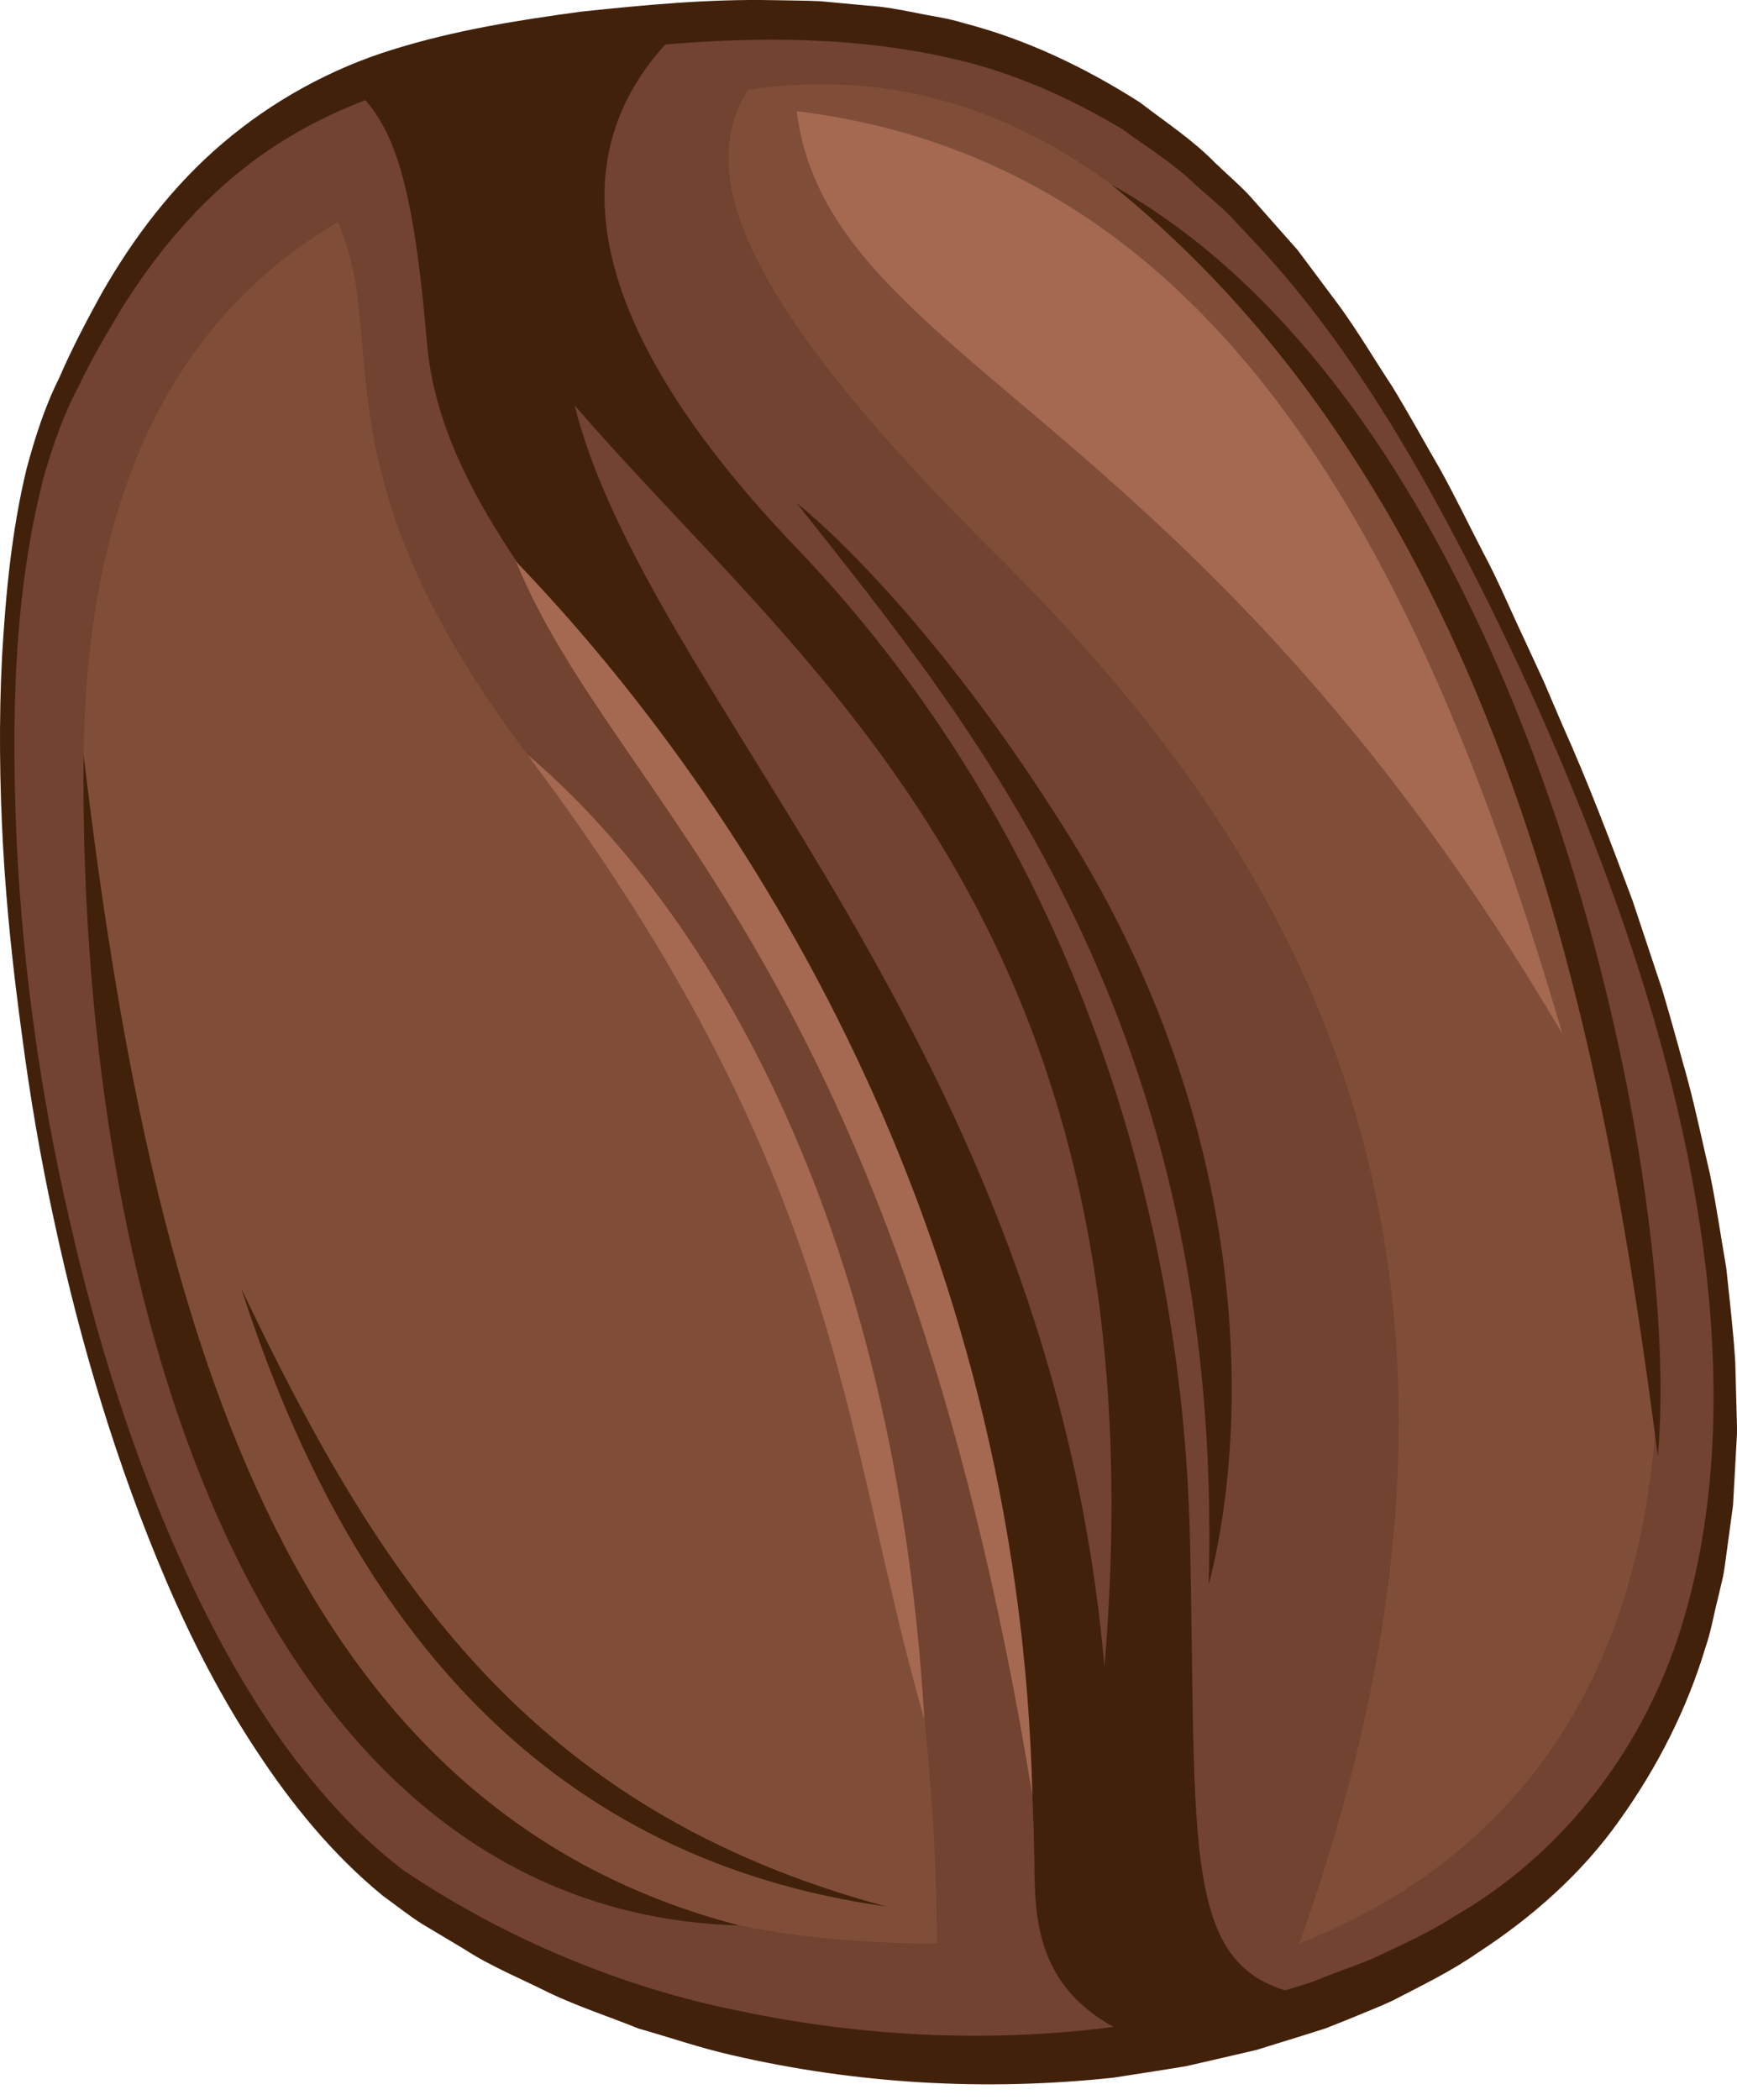
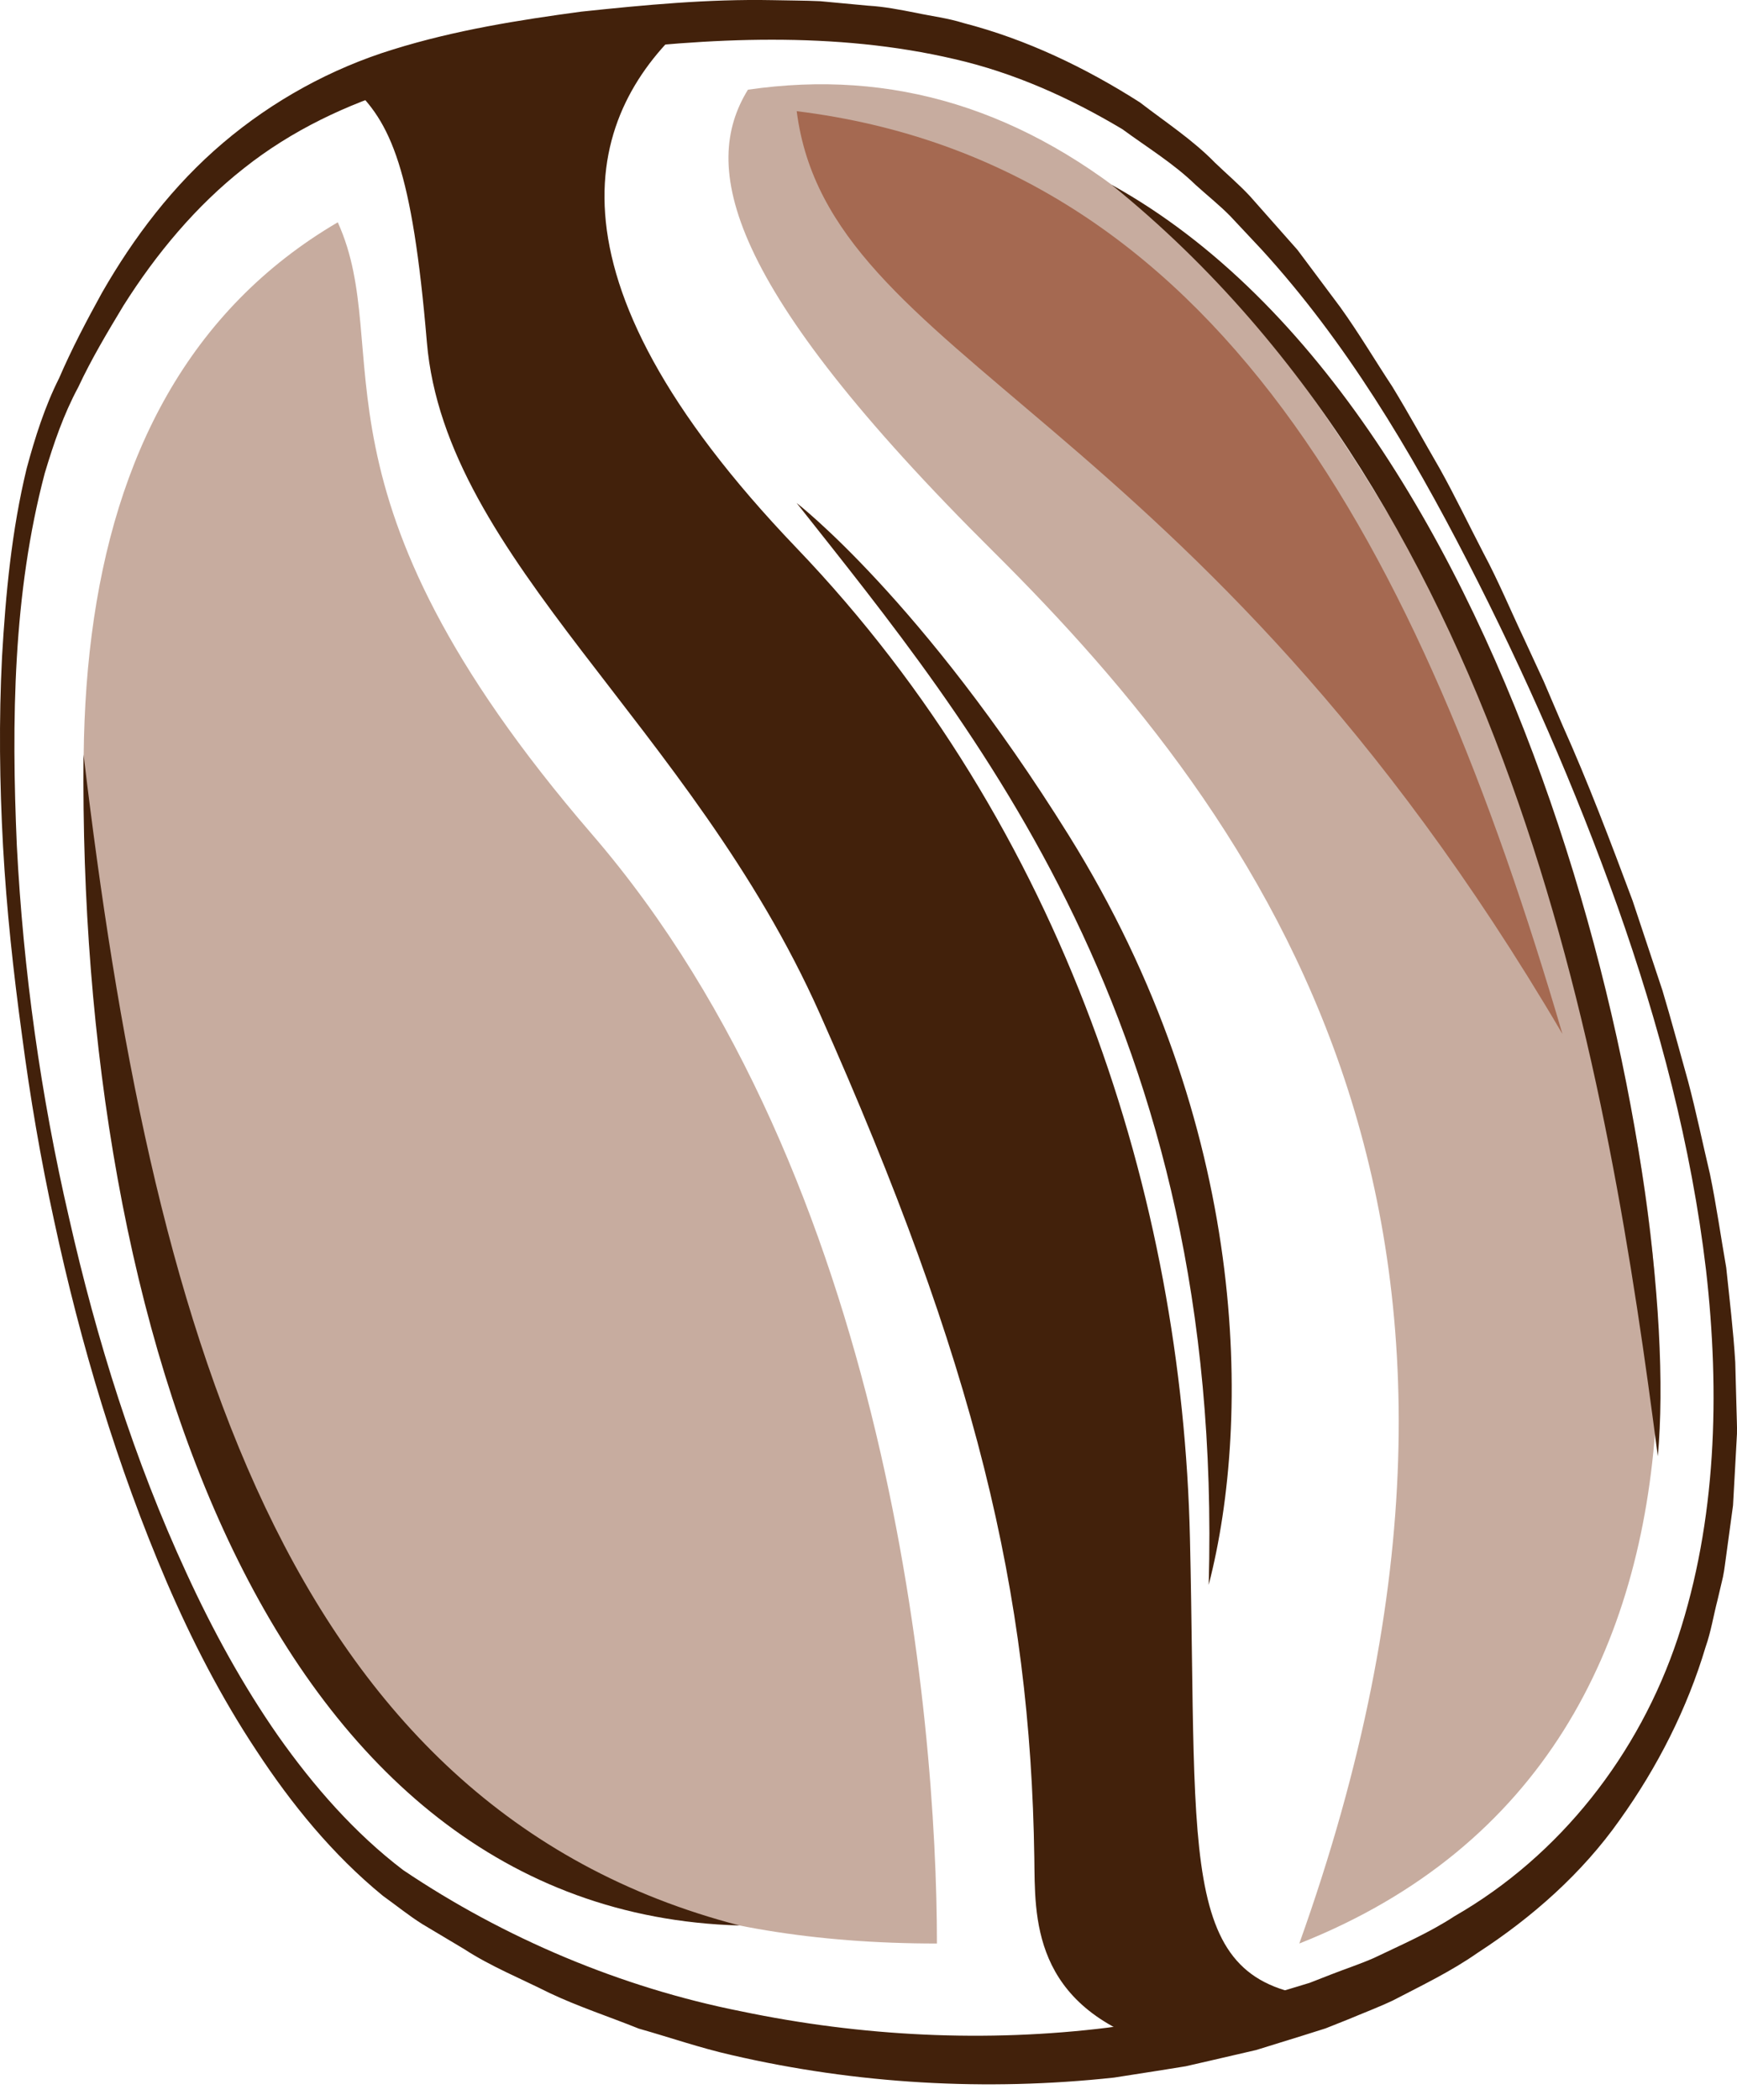
<svg xmlns="http://www.w3.org/2000/svg" width="48" height="58" viewBox="0 0 48 58" fill="none">
-   <path d="M16.139 0.89C28.604 -0.671 35.038 2.462 42.468 18.92C49.898 35.377 48.929 46.361 42.468 52.014C36.007 57.667 21.955 59.121 11.778 52.66C1.602 46.199 -2.113 19.631 1.602 11.19C5.317 2.748 10.318 1.619 16.139 0.89Z" fill="#714330" />
  <path d="M9.688 2.355C11.693 1.526 13.852 1.177 16.139 0.89C17.134 0.765 18.088 0.675 19.01 0.614C16.264 3.059 14.657 7.461 22.007 15.131C29.437 22.884 32.668 33.114 32.883 42.483C33.098 51.851 32.509 54.985 36.949 55.196C35.423 55.772 33.766 56.213 32.026 56.503C28.475 55.405 28.607 52.919 28.582 51.313C28.474 43.99 26.958 37.659 22.653 27.995C19.105 20.031 12.307 15.469 11.796 9.451C11.393 4.687 10.81 3.36 9.688 2.355Z" fill="#42210B" />
  <path d="M16.211 1.46C19.613 1.033 23.083 0.862 26.375 1.632C28.022 2.009 29.568 2.704 31.018 3.57C31.698 4.07 32.426 4.511 33.039 5.106C33.354 5.392 33.688 5.657 33.988 5.96L34.865 6.895C37.179 9.427 38.971 12.426 40.55 15.499C42.135 18.579 43.529 21.762 44.693 25.023C45.848 28.286 46.739 31.652 47.144 35.079C47.533 38.492 47.432 42.008 46.365 45.24C45.295 48.461 43.107 51.254 40.197 52.925C39.495 53.385 38.718 53.72 37.961 54.083C37.575 54.252 37.172 54.383 36.78 54.537L36.191 54.767L35.584 54.951L34.37 55.316L33.129 55.589L32.51 55.725L31.881 55.819L30.622 56.004C27.254 56.421 23.811 56.249 20.482 55.554C17.154 54.895 13.926 53.528 11.14 51.652C9.806 50.637 8.671 49.343 7.687 47.948C6.708 46.545 5.879 45.03 5.159 43.464C3.709 40.332 2.671 37.01 1.907 33.635C1.125 30.26 0.644 26.814 0.465 23.356C0.315 19.91 0.358 16.393 1.237 13.07C1.484 12.248 1.752 11.457 2.163 10.693C2.528 9.912 2.969 9.176 3.41 8.444C4.321 7.001 5.424 5.681 6.743 4.645C8.059 3.601 9.584 2.879 11.191 2.39C12.802 1.912 14.496 1.664 16.211 1.46ZM16.067 0.321C14.336 0.554 12.582 0.832 10.87 1.364C9.156 1.889 7.533 2.782 6.163 3.947C4.788 5.113 3.694 6.556 2.818 8.086C2.392 8.859 1.981 9.638 1.634 10.444C1.24 11.223 0.965 12.093 0.737 12.938C0.321 14.655 0.157 16.402 0.056 18.145C-0.033 19.889 -0.011 21.635 0.084 23.375C0.181 25.115 0.369 26.848 0.605 28.574C0.831 30.302 1.125 32.021 1.497 33.723C2.229 37.131 3.232 40.488 4.611 43.707C5.304 45.314 6.11 46.882 7.085 48.352C8.052 49.825 9.183 51.22 10.58 52.363C10.945 52.624 11.302 52.915 11.679 53.15L12.82 53.831C13.565 54.316 14.389 54.647 15.182 55.046C15.982 55.425 16.828 55.7 17.651 56.031C18.502 56.272 19.343 56.564 20.208 56.76C23.664 57.562 27.253 57.767 30.787 57.384L32.105 57.178L32.764 57.072L33.415 56.923L34.715 56.622L35.994 56.226L36.631 56.025L37.254 55.777C37.667 55.603 38.084 55.446 38.489 55.255C39.285 54.841 40.094 54.455 40.833 53.938C42.337 52.962 43.72 51.742 44.758 50.269C45.803 48.81 46.624 47.194 47.133 45.488C47.281 45.069 47.349 44.628 47.461 44.198L47.613 43.552C47.658 43.335 47.678 43.114 47.711 42.896L47.89 41.582L47.963 40.263L47.999 39.603C48.005 39.383 47.99 39.164 47.987 38.944L47.952 37.627C47.899 36.752 47.793 35.88 47.702 35.01C47.551 34.148 47.429 33.28 47.252 32.425C47.05 31.575 46.874 30.719 46.651 29.876C46.414 29.036 46.191 28.192 45.94 27.357L45.114 24.875C44.503 23.243 43.888 21.612 43.174 20.023L42.66 18.821L42.112 17.636C41.739 16.849 41.405 16.044 40.993 15.275C40.591 14.501 40.215 13.714 39.79 12.951C39.352 12.196 38.933 11.429 38.478 10.683C37.996 9.953 37.55 9.198 37.038 8.486L36.249 7.43L35.854 6.902L35.416 6.407L34.539 5.416C34.238 5.093 33.898 4.805 33.578 4.497C32.958 3.86 32.205 3.372 31.5 2.828C29.996 1.869 28.361 1.084 26.624 0.636C26.196 0.501 25.751 0.448 25.314 0.355C24.875 0.269 24.437 0.183 23.992 0.157L22.663 0.033C22.221 0.013 21.778 0.015 21.336 0.004C19.566 -0.03 17.813 0.137 16.067 0.321Z" fill="#42210B" />
  <path opacity="0.5" d="M20.668 2.478C28.641 1.315 35.295 6.841 41.667 20.515C46.803 31.537 49.366 48.351 35.905 53.681C43.012 33.814 34.937 22.668 27.453 15.238C19.968 7.809 19.376 4.578 20.668 2.478Z" fill="#905A41" />
  <path d="M22.016 3.071C33.582 4.496 39.234 15.11 43.176 28.559C32.972 11.19 22.904 10.016 22.016 3.071Z" fill="#A56951" />
  <path opacity="0.5" d="M9.334 6.14C10.95 9.693 8.158 13.535 16.361 23.046C24.563 32.557 25.891 47.383 25.891 53.681C12.323 53.681 7.154 45.794 4.165 34.083C1.177 22.373 1.08 10.977 9.334 6.14Z" fill="#905A41" />
-   <path d="M15.876 11.19C22.121 18.471 32.244 25.469 30.52 46.037C29.013 28.807 17.921 19.308 15.876 11.19Z" fill="#714330" />
-   <path d="M14.261 15.512C17.006 22.211 24.787 26.655 28.529 49.591C28.152 33.922 20.641 22.139 14.261 15.512Z" fill="#A56951" />
-   <path d="M14.576 20.845C18.837 24.446 24.662 32.688 25.545 47.493C23.239 39.473 23.345 32.523 14.576 20.845Z" fill="#A56951" />
  <path d="M30.716 5.103C42.205 11.47 46.522 32.427 45.812 40.222C44.467 29.884 41.922 14.161 30.716 5.103Z" fill="#42210B" />
  <path d="M20.438 53.183C7.475 52.821 2.15 36.759 2.309 20.843C4.164 36.426 7.799 49.912 20.438 53.183Z" fill="#42210B" />
-   <path d="M24.49 52.659C15.284 51.367 9.737 45.121 6.668 35.591C10.491 43.614 14.612 50.004 24.49 52.659Z" fill="#42210B" />
  <path d="M22.014 13.893C26.886 20.058 33.832 28.296 33.401 43.775C34.585 39.199 34.536 31.094 29.529 23.064C25.472 16.559 22.014 13.893 22.014 13.893Z" fill="#42210B" />
</svg>